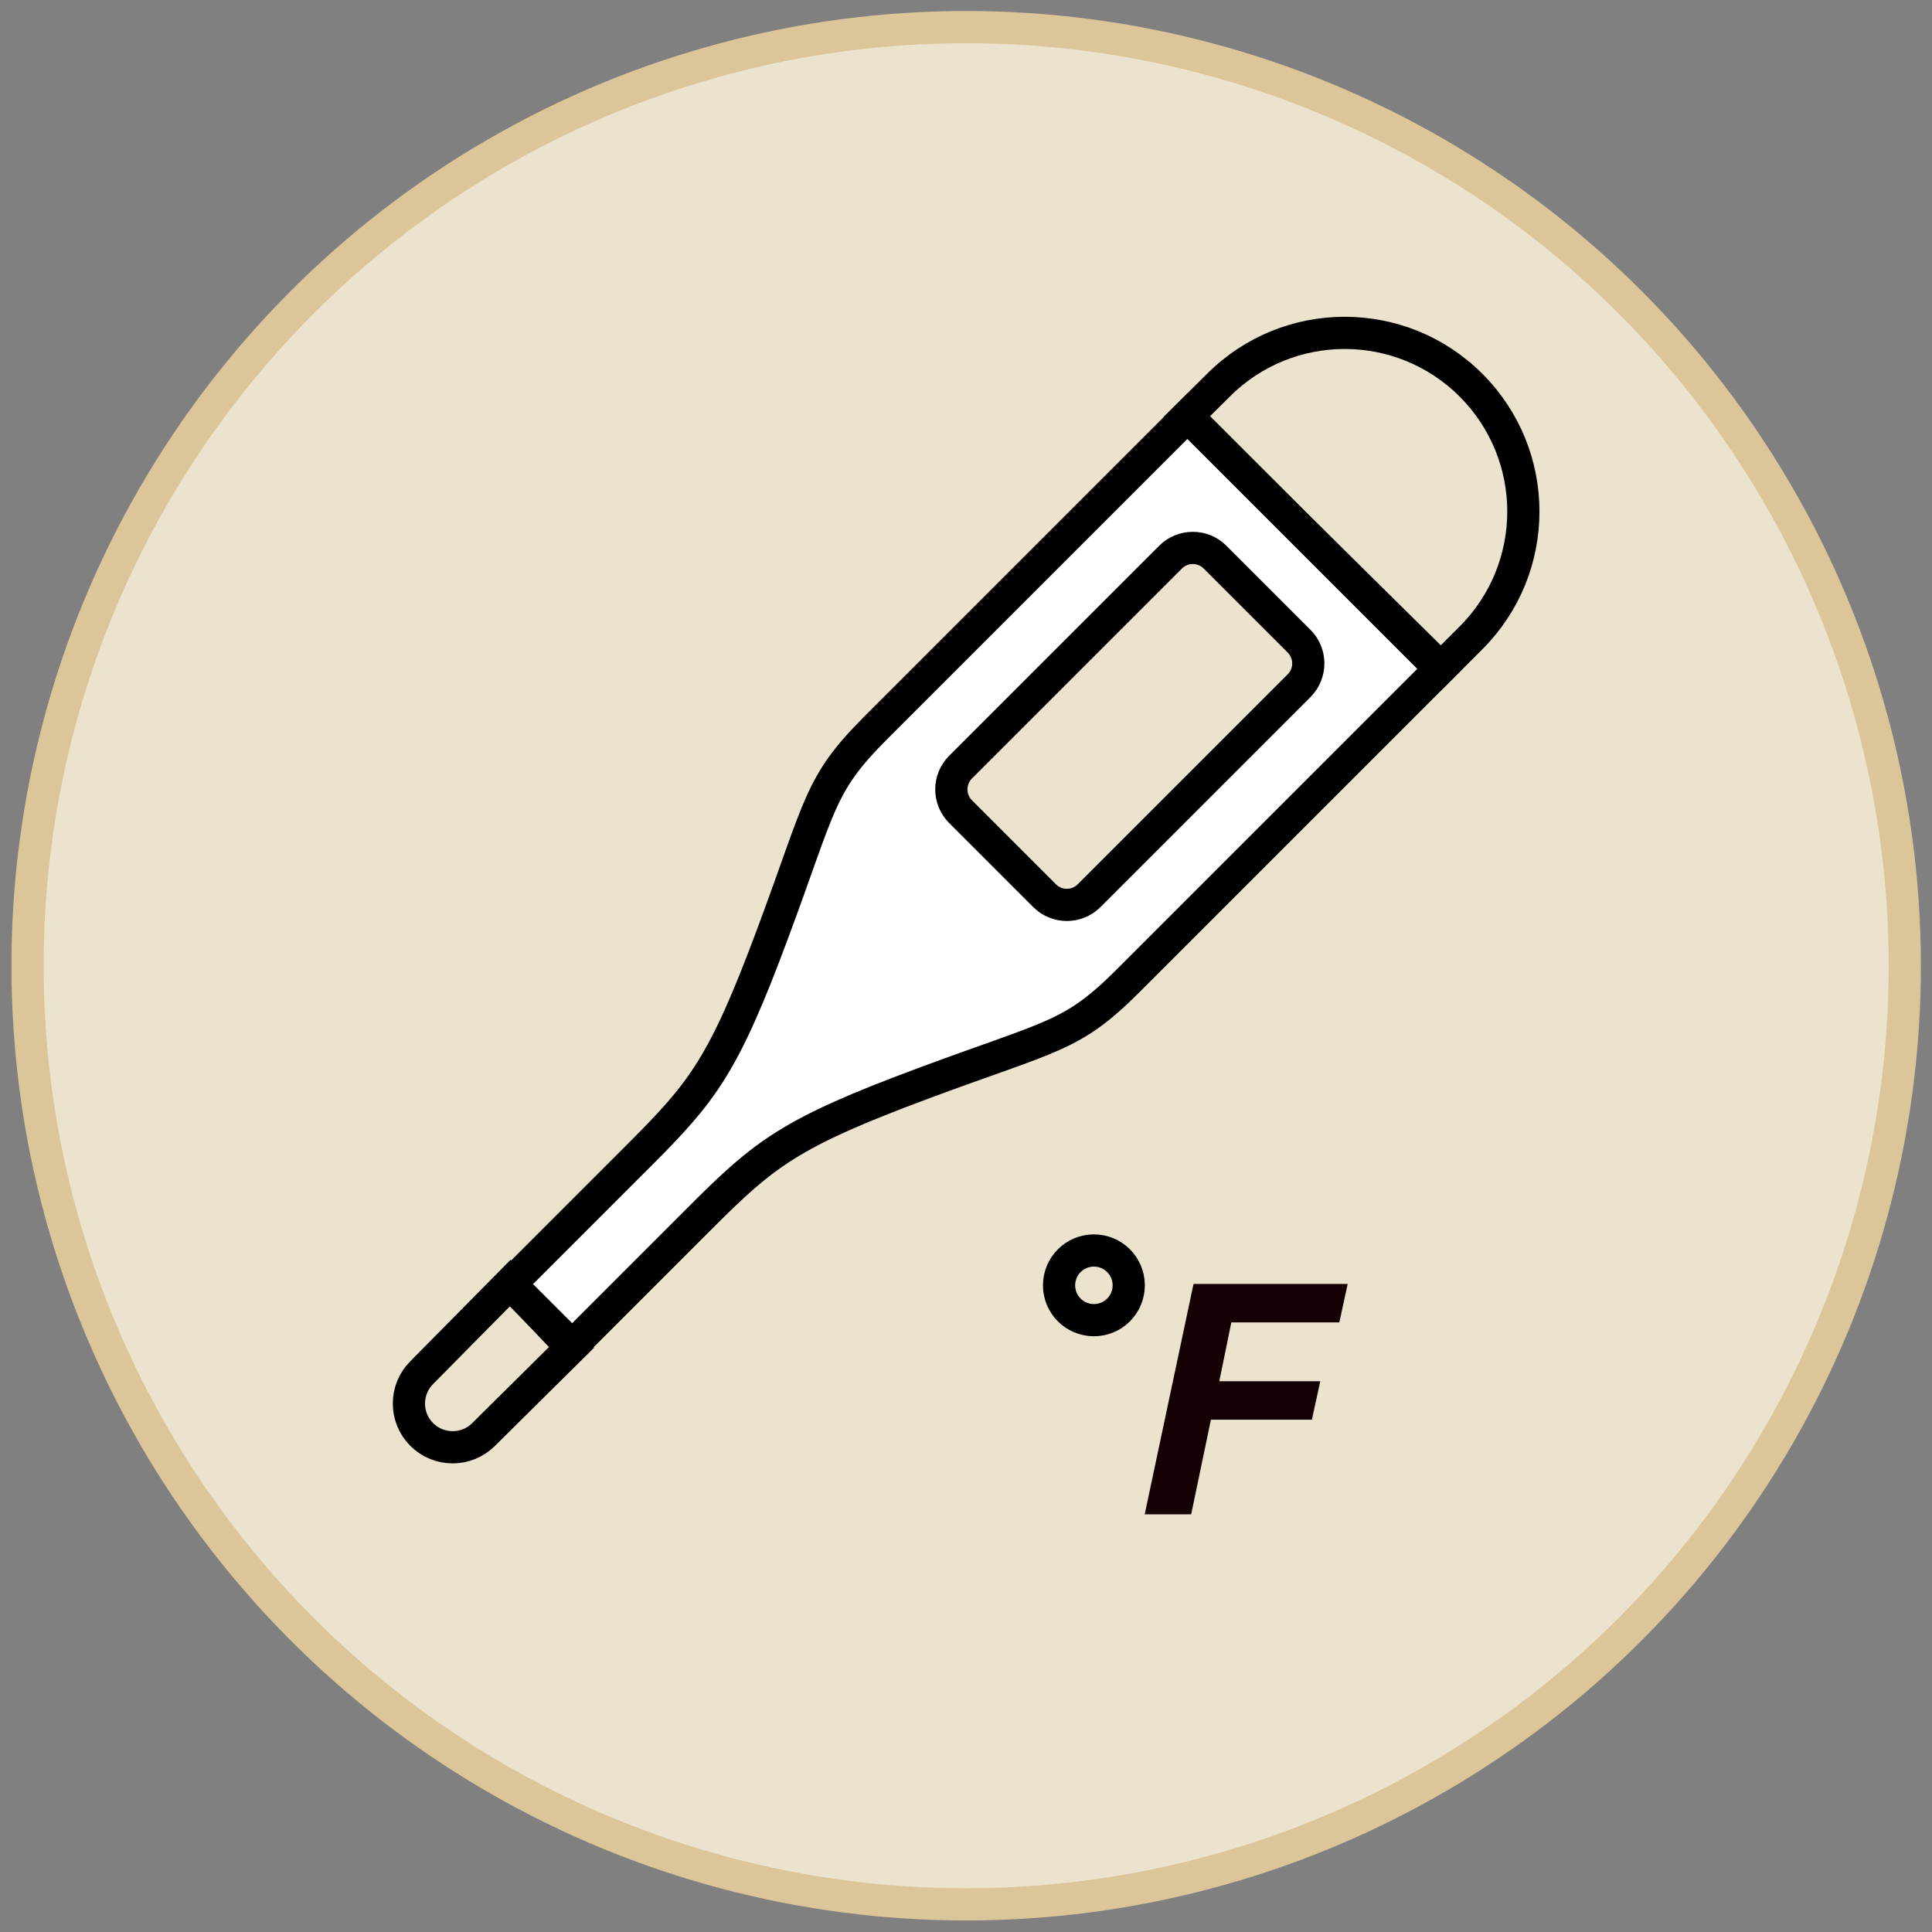
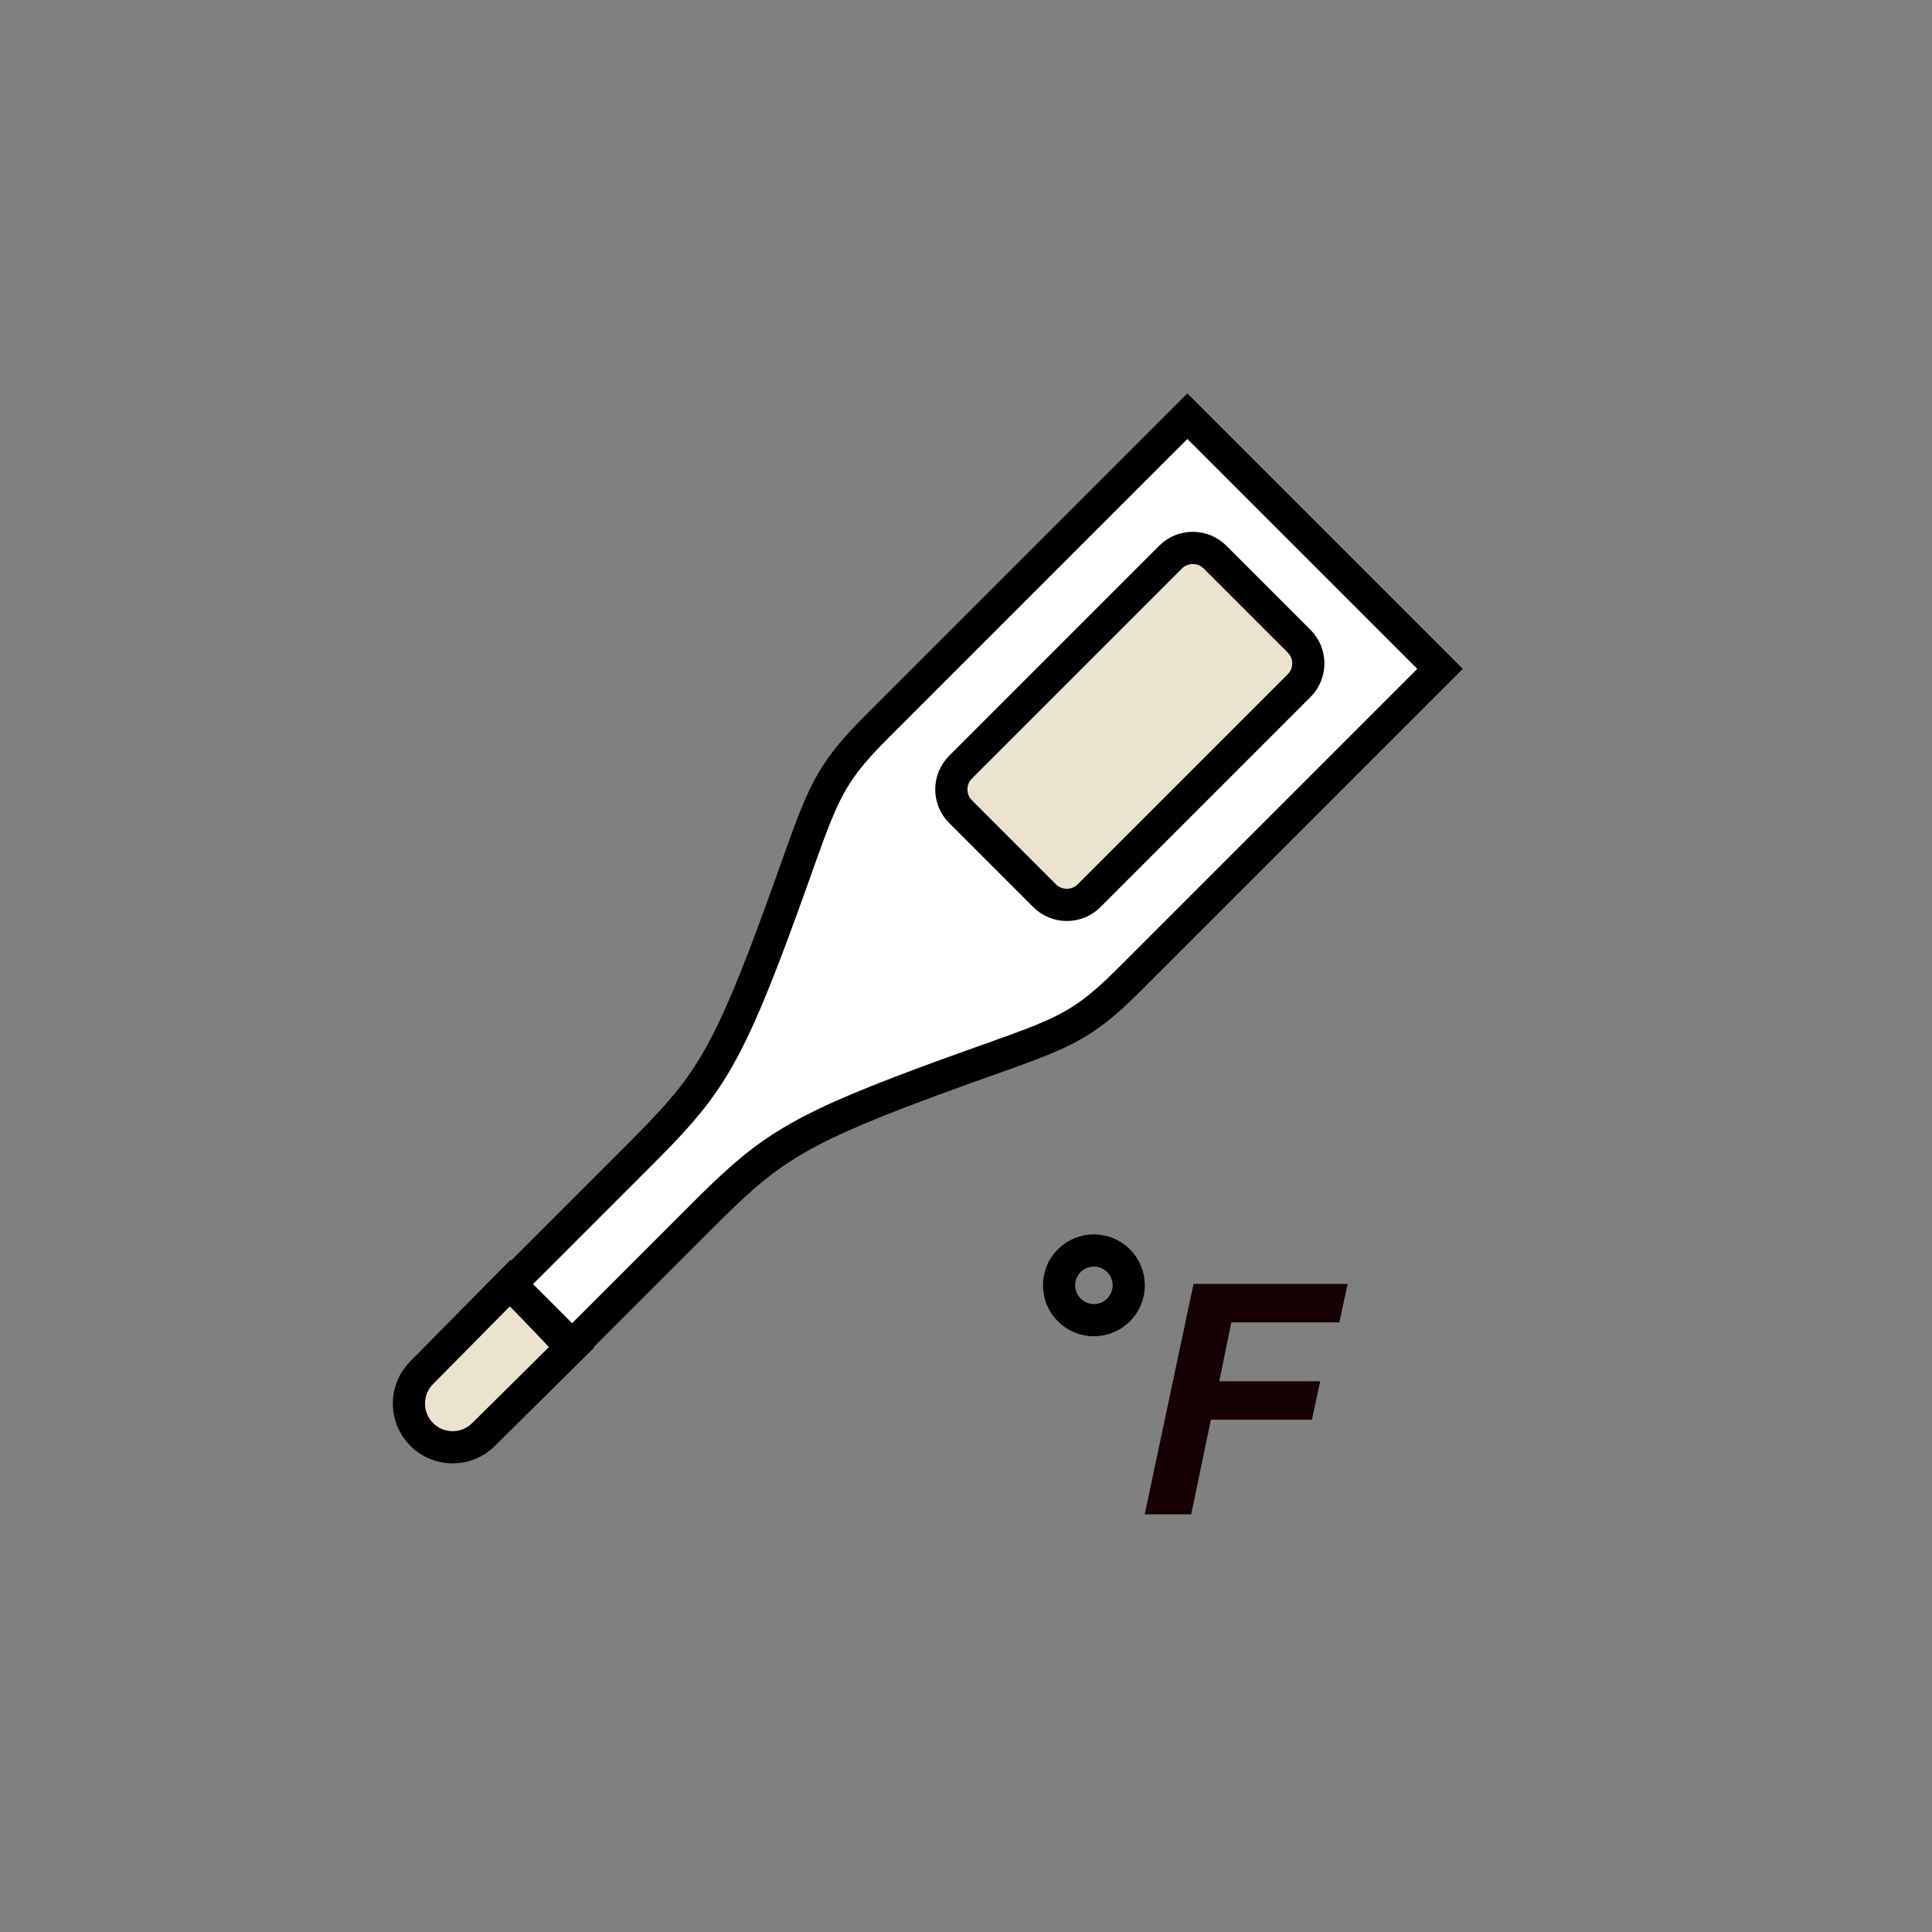
<svg xmlns="http://www.w3.org/2000/svg" version="1.1" id="Layer_1" x="0px" y="0px" viewBox="0 0 600 600" style="enable-background:new 0 0 600 600;" xml:space="preserve">
  <rect x="0" y="0" width="600" height="600" fill="#808080" stroke="none" />
  <style type="text/css">
	.st0{fill:#EBE3CE;stroke:#DCC699;stroke-width:10;stroke-miterlimit:10;}
	.st1{fill:#EBE3CE;stroke:#000000;stroke-width:10;stroke-miterlimit:10;}
	.st2{fill:#FFFFFF;stroke:#000000;stroke-width:10;stroke-miterlimit:10;}
	.st3{fill:#150004;}
	.st4{fill:none;stroke:#000000;stroke-width:10;stroke-miterlimit:10;}
</style>
  <g>
-     <circle class="st0" cx="300.05" cy="299.92" r="291.5" />
    <g>
      <path class="st1" d="M177.48,418.45l-27.29,27.03c-5.31,5.31-13.91,5.32-19.22,0.01c-5.31-5.31-5.3-13.91,0.01-19.22l27.49-27.82    L177.48,418.45z" />
-       <path class="st1" d="M456.84,119.63c-21.67-21.67-56.79-21.67-78.45,0l-9.91,9.83l79,78l9.36-9.37    C478.51,176.41,478.51,141.3,456.84,119.63z" />
      <g>
        <path class="st2" d="M447.21,207.72l-96.85,96.85c-17.62,17.62-23.22,16.82-64.05,32.03c-40.84,15.21-48.84,21.61-68.61,41.38     L177.68,418l-19.21-19.21l40.02-40.02c19.77-19.77,26.17-27.78,41.38-68.61c15.22-40.83,14.42-46.43,32.03-64.05l96.85-96.85     L447.21,207.72z" />
        <path class="st1" d="M403.44,212.95c3.82-3.82,3.82-10.01,0-13.83l-26.09-26.09c-3.82-3.82-10.01-3.82-13.83,0l-65.21,65.21     c-3.82,3.82-3.82,10.01,0,13.83l26.09,26.09c3.82,3.82,10.01,3.82,13.83,0L403.44,212.95z" />
      </g>
      <g>
        <path class="st3" d="M370.66,398.74h47.88l-2.6,11.94H382.4l-3.74,18.28h31.36l-2.6,11.94h-31.36l-6.13,29.39H355.5     L370.66,398.74z" />
      </g>
      <circle class="st4" cx="339.72" cy="399.17" r="10.82" />
    </g>
  </g>
</svg>